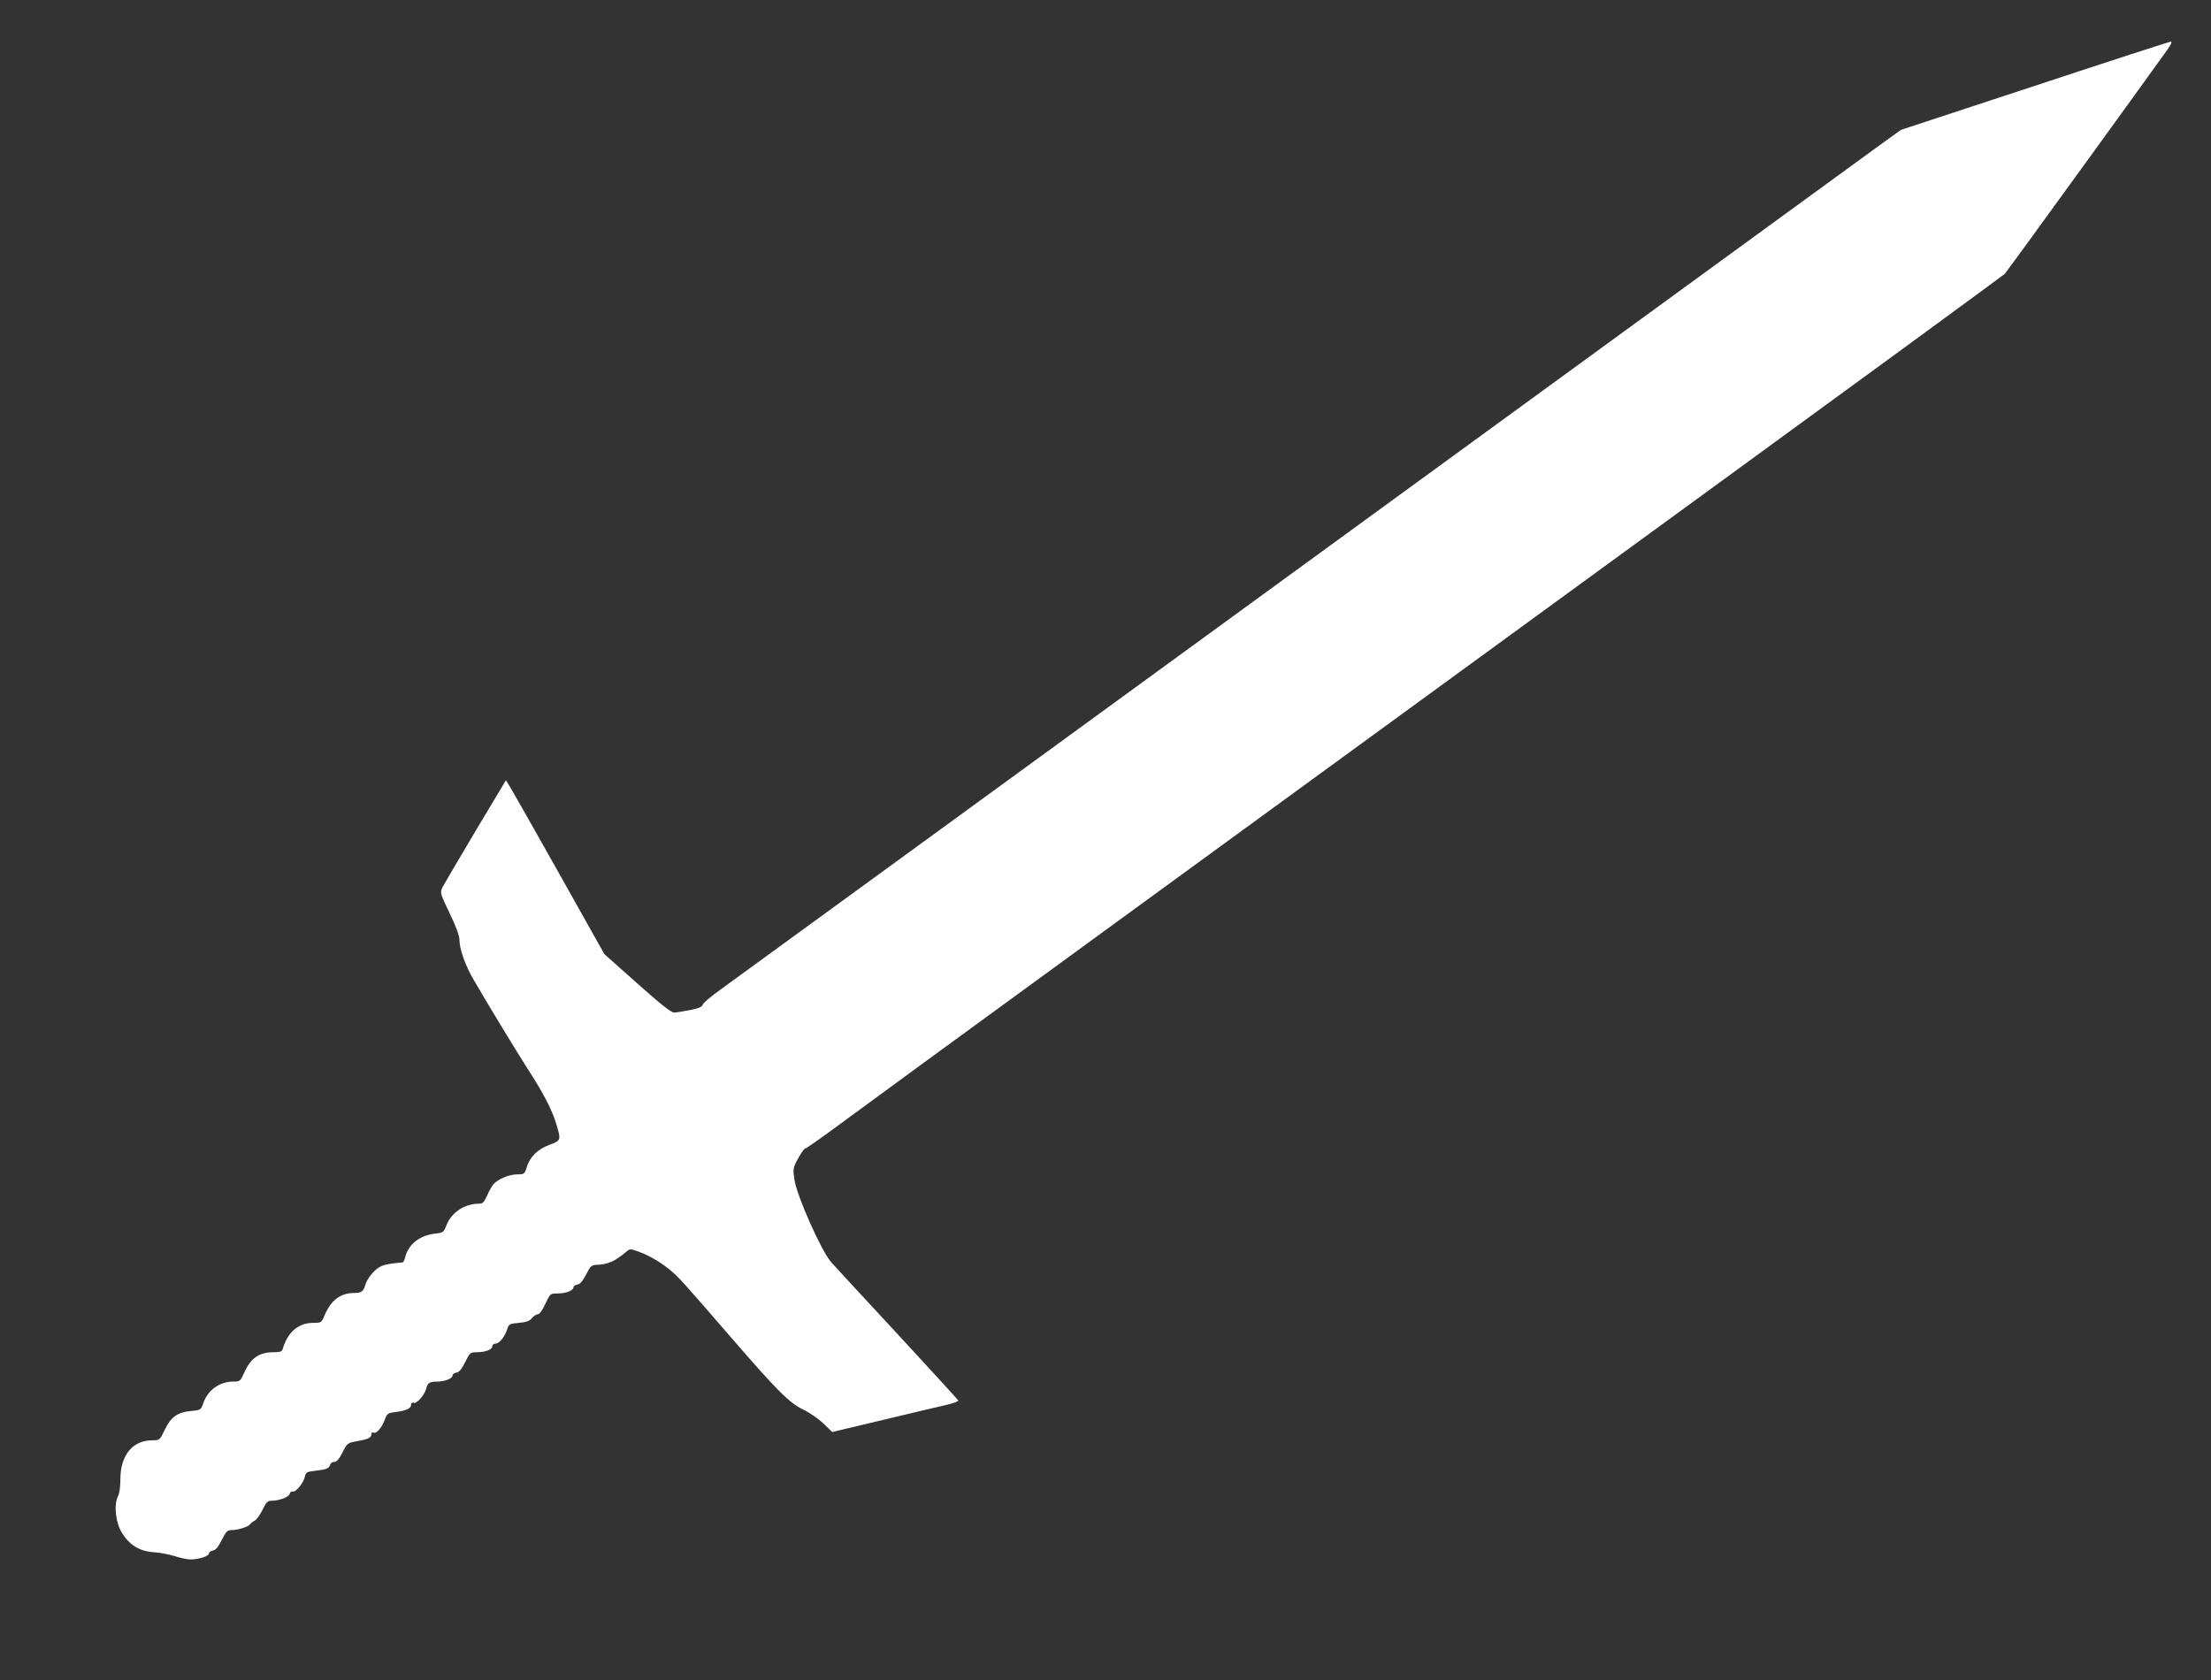
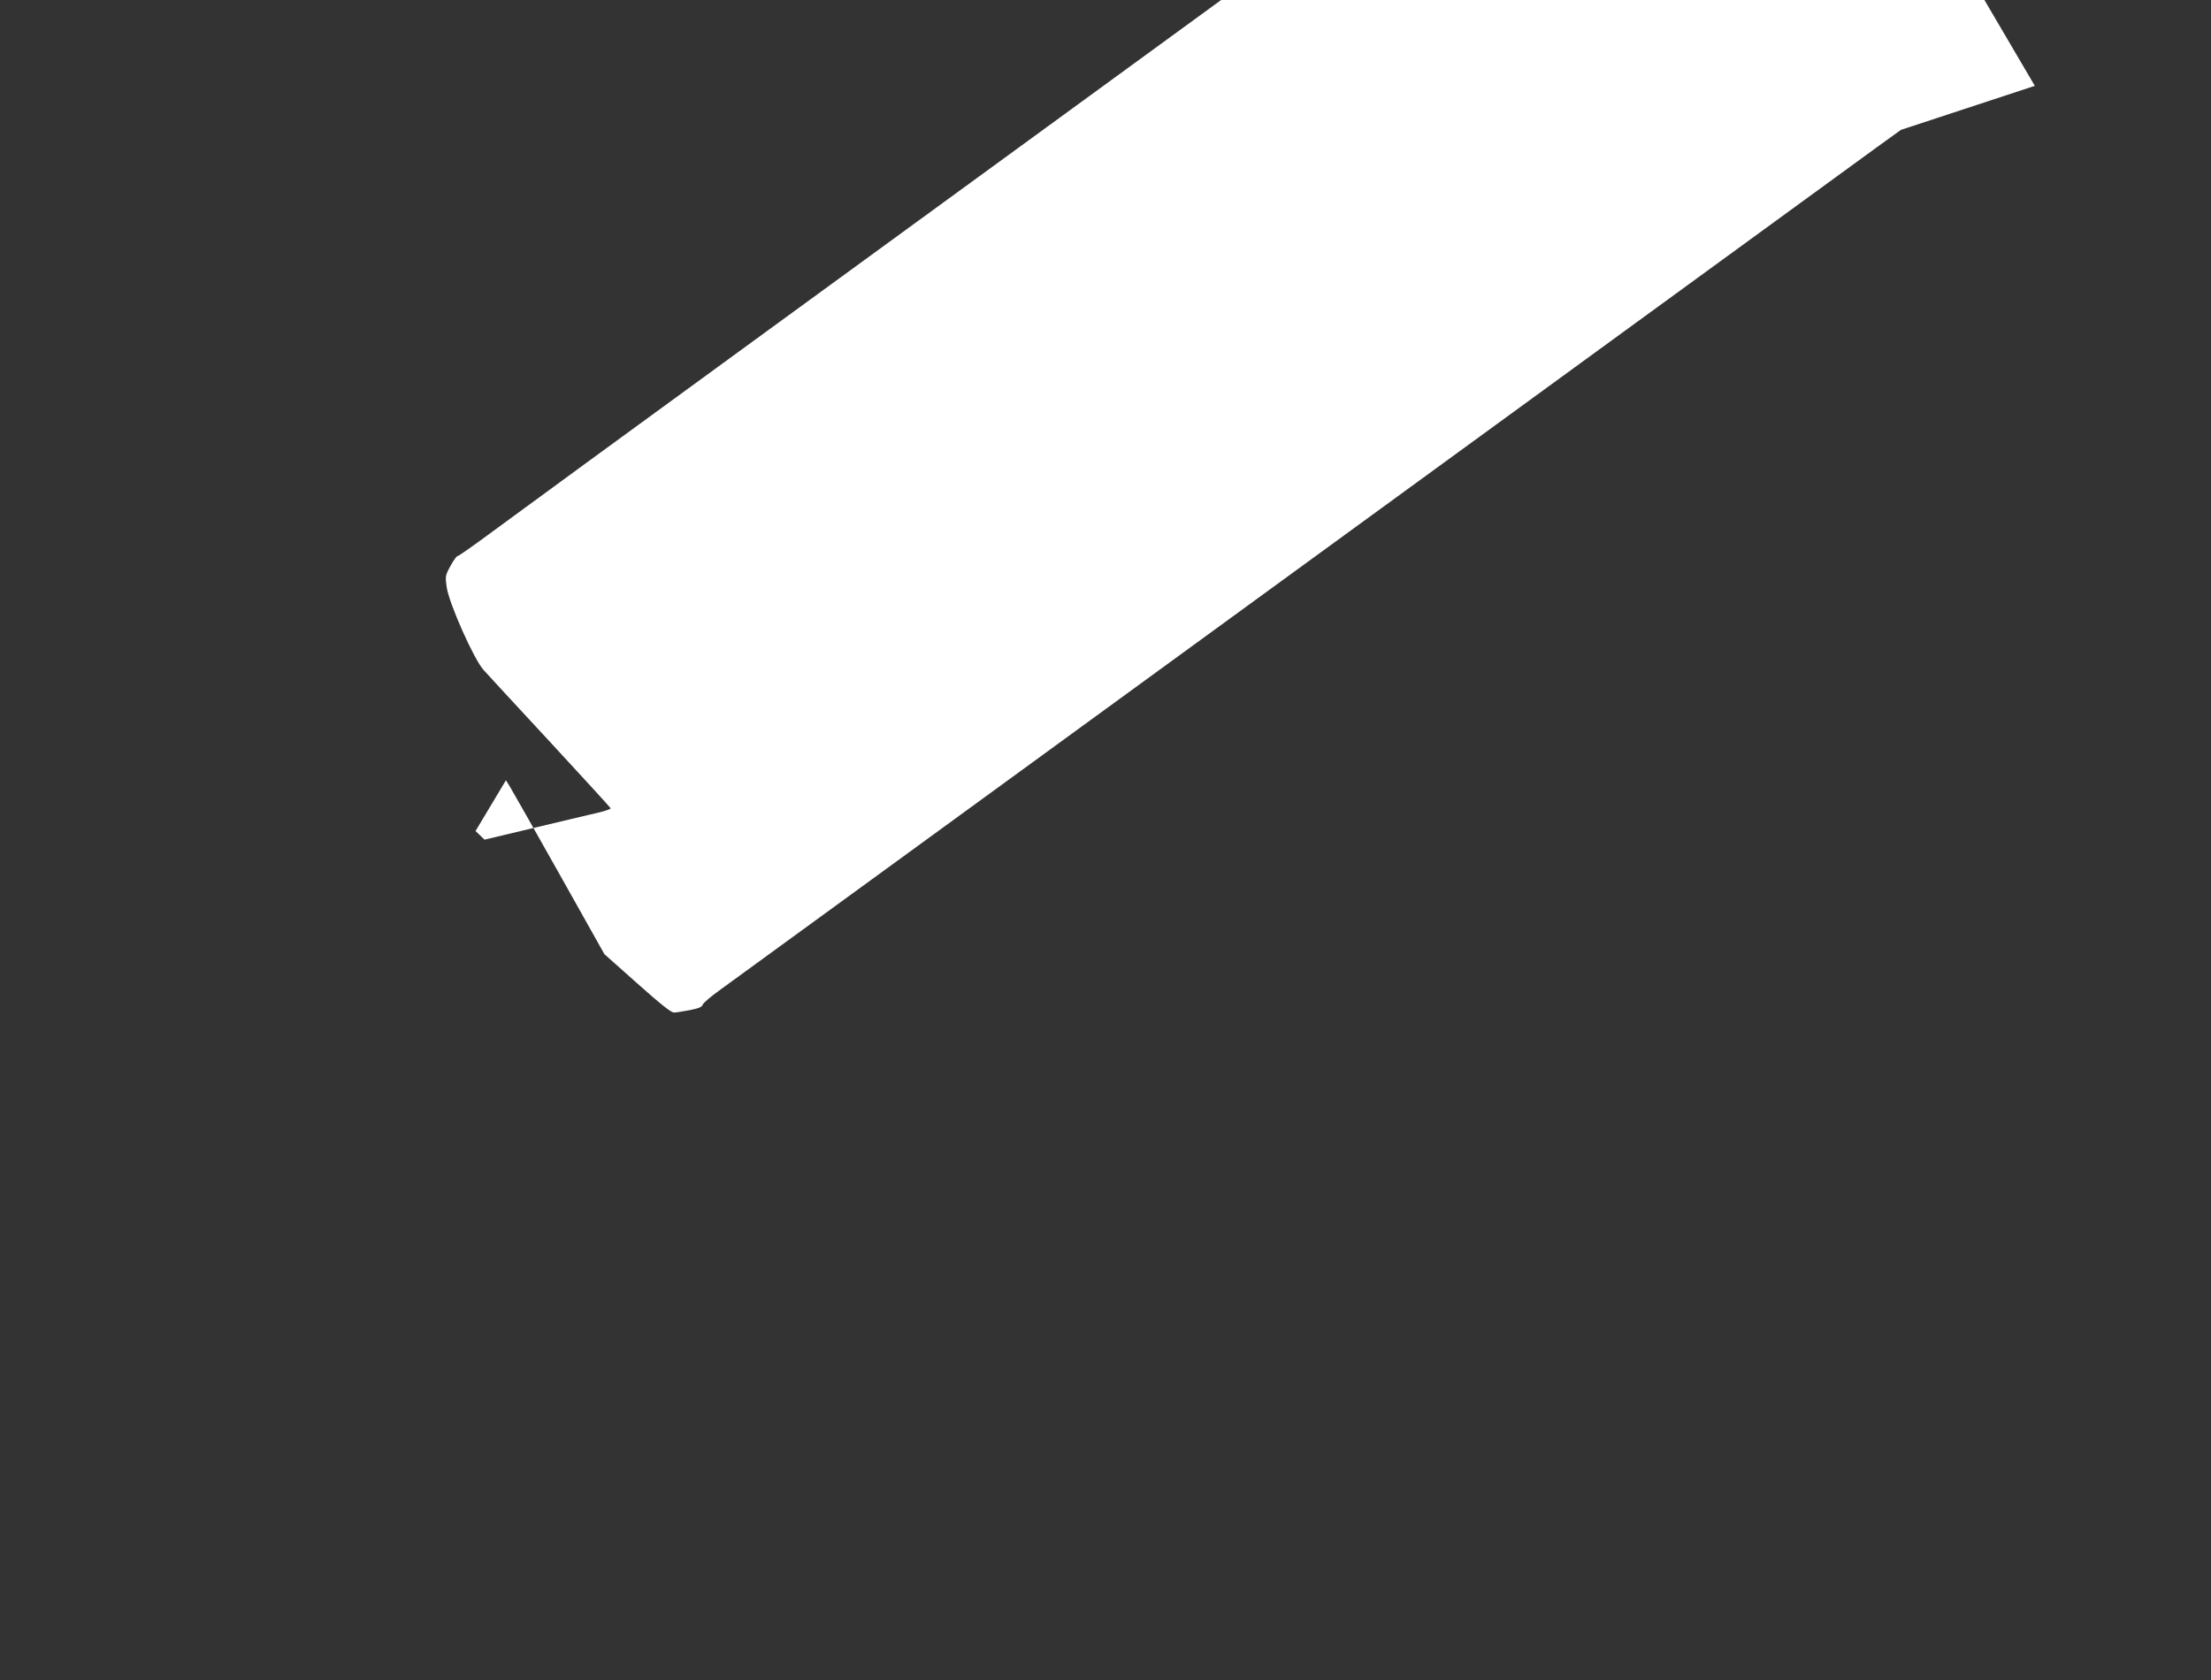
<svg xmlns="http://www.w3.org/2000/svg" version="1.0" width="1280pt" height="973pt" viewBox="0 0 1280 973" preserveAspectRatio="xMidYMid meet">
  <rect x="0" y="0" width="1280" height="973" fill="#333333" stroke="none" />
  <g transform="translate(0,973) scale(0.1,-0.1)" fill="#ffffff" stroke="none">
-     <path d="M11780 9233 l-775 -255 -140 -101 c-77 -56 -1591 -1159 -3365 -2452 -1774 -1293 -3271 -2383 -3326 -2423 -56 -40 -104 -80 -106 -90 -4 -13 -24 -21 -74 -31 -38 -7 -79 -14 -91 -14 -16 -2 -77 47 -213 168 l-191 170 -261 465 c-144 256 -272 482 -285 503 l-24 39 -176 -294 c-96 -161 -182 -308 -191 -325 -15 -32 -15 -34 41 -151 38 -78 57 -131 57 -156 0 -51 34 -148 83 -231 83 -143 253 -423 313 -516 90 -139 139 -234 163 -313 30 -99 30 -100 -38 -125 -68 -25 -114 -70 -132 -131 -12 -38 -14 -40 -53 -40 -46 0 -112 -27 -138 -56 -10 -11 -27 -41 -38 -67 -18 -39 -25 -47 -48 -47 -82 0 -159 -51 -187 -124 -16 -41 -19 -44 -65 -49 -92 -11 -156 -62 -175 -139 -4 -16 -10 -28 -14 -28 -72 -6 -106 -12 -130 -25 -34 -17 -75 -68 -86 -105 -12 -40 -22 -47 -69 -47 -76 -2 -129 -42 -165 -125 -20 -48 -21 -48 -68 -48 -86 0 -148 -54 -177 -153 -4 -13 -16 -17 -50 -17 -86 0 -134 -33 -172 -118 -23 -50 -25 -52 -64 -52 -79 0 -147 -49 -173 -125 -14 -39 -15 -40 -68 -45 -81 -7 -119 -34 -154 -107 -30 -62 -30 -63 -73 -63 -114 0 -185 -86 -185 -225 0 -42 -5 -82 -14 -99 -25 -49 -14 -153 23 -212 44 -71 103 -107 184 -112 36 -2 91 -13 122 -23 32 -10 72 -19 90 -19 49 0 108 19 108 35 0 7 10 15 23 17 16 2 30 20 51 61 24 48 33 57 55 57 38 0 99 19 108 33 5 7 17 17 28 22 11 6 31 34 45 63 20 42 30 52 50 52 47 0 102 21 107 40 3 10 11 16 18 14 16 -7 62 48 70 85 6 26 10 29 63 35 62 7 77 13 84 36 2 8 13 15 24 15 13 0 28 17 47 55 27 54 29 55 85 65 66 12 82 20 82 41 0 8 5 12 11 9 16 -10 46 23 65 70 15 41 18 43 67 49 61 8 87 21 87 42 0 10 6 14 15 11 17 -7 62 44 72 81 8 34 19 42 65 42 44 0 88 18 88 36 0 7 10 14 22 16 16 2 31 20 51 61 27 55 30 57 67 57 50 0 90 15 90 35 0 8 9 15 19 15 22 0 53 39 68 85 9 28 14 30 67 35 44 4 62 11 76 28 10 12 25 22 34 22 9 0 27 24 43 60 28 59 28 60 70 60 48 0 93 17 93 36 0 7 10 14 23 16 15 2 30 19 50 58 25 49 31 55 61 56 65 2 107 21 172 76 19 17 24 17 61 4 67 -23 135 -63 190 -108 56 -47 69 -62 348 -384 274 -317 346 -389 425 -426 36 -17 88 -53 116 -80 l52 -50 298 71 c165 39 330 79 367 87 37 9 67 20 65 24 -2 5 -159 176 -349 382 -190 205 -364 393 -386 418 -56 61 -201 387 -214 480 -9 63 -8 68 22 123 17 31 35 57 41 57 6 0 94 62 197 138 102 76 778 570 1501 1097 2995 2183 4935 3598 5085 3710 l161 119 114 155 c89 122 630 868 828 1144 20 28 28 47 20 46 -7 0 -362 -115 -788 -256z" />
+     <path d="M11780 9233 l-775 -255 -140 -101 c-77 -56 -1591 -1159 -3365 -2452 -1774 -1293 -3271 -2383 -3326 -2423 -56 -40 -104 -80 -106 -90 -4 -13 -24 -21 -74 -31 -38 -7 -79 -14 -91 -14 -16 -2 -77 47 -213 168 l-191 170 -261 465 c-144 256 -272 482 -285 503 l-24 39 -176 -294 l52 -50 298 71 c165 39 330 79 367 87 37 9 67 20 65 24 -2 5 -159 176 -349 382 -190 205 -364 393 -386 418 -56 61 -201 387 -214 480 -9 63 -8 68 22 123 17 31 35 57 41 57 6 0 94 62 197 138 102 76 778 570 1501 1097 2995 2183 4935 3598 5085 3710 l161 119 114 155 c89 122 630 868 828 1144 20 28 28 47 20 46 -7 0 -362 -115 -788 -256z" />
  </g>
</svg>